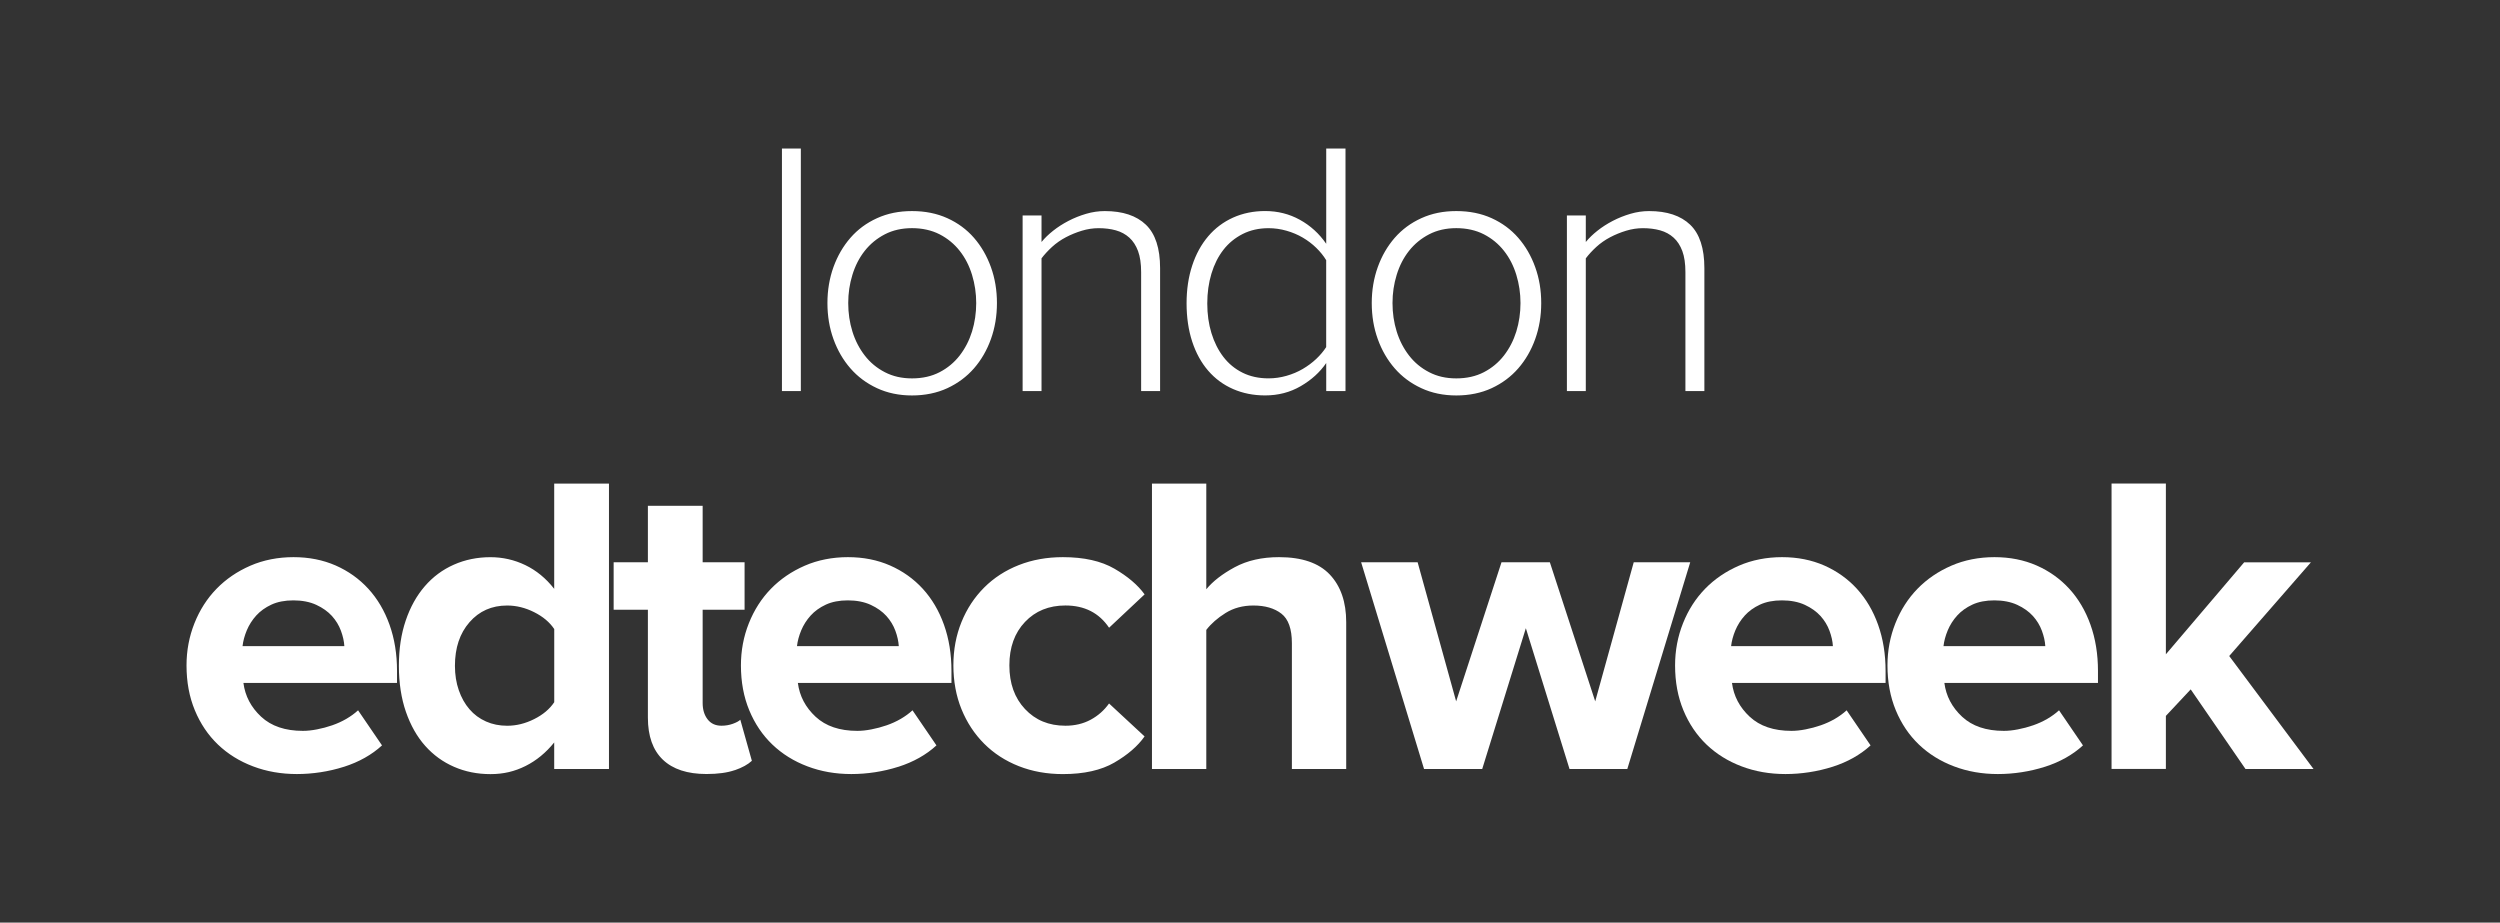
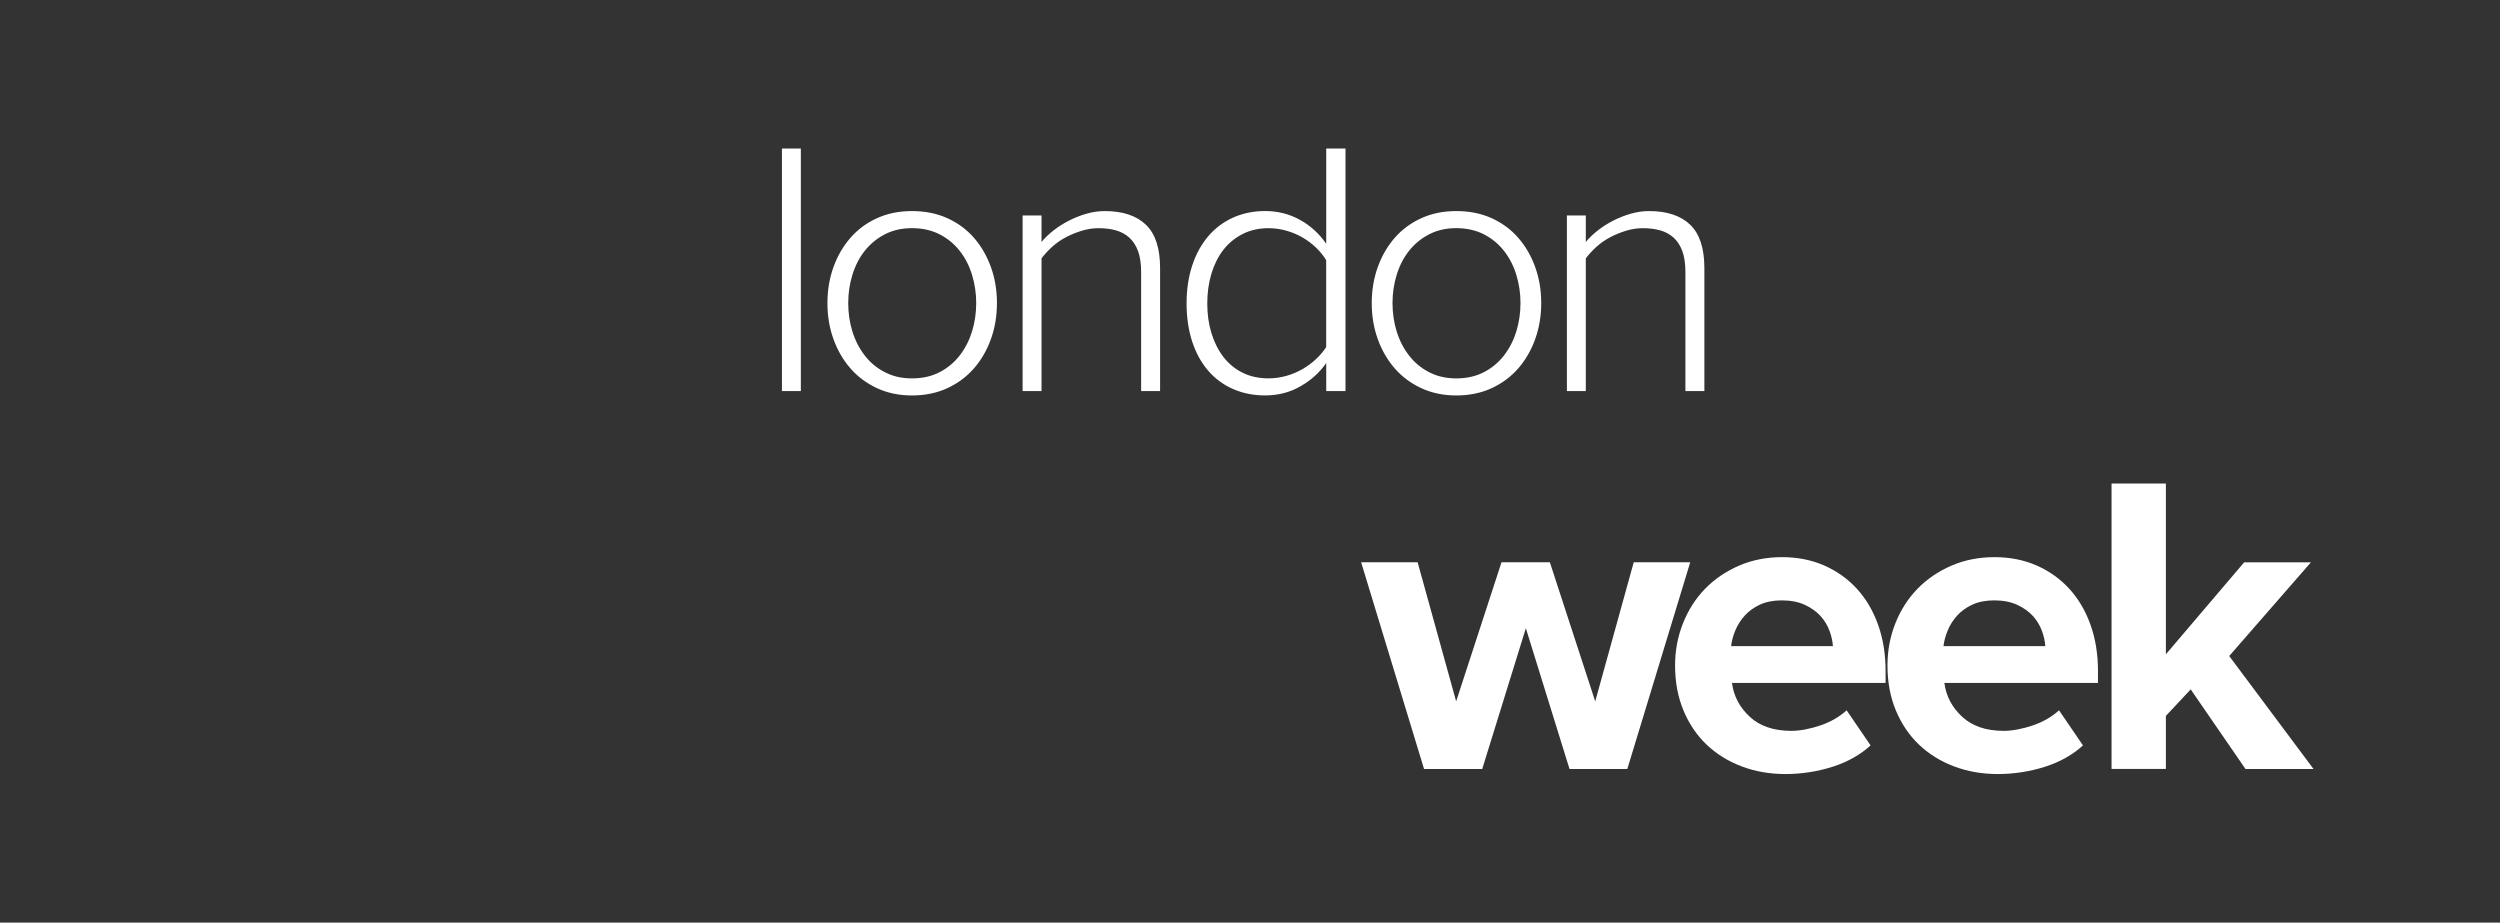
<svg xmlns="http://www.w3.org/2000/svg" id="Layer_1" data-name="Layer 1" viewBox="0 0 738.13 272.4">
  <rect x="0" y="0" width="738.13" height="272.4" fill="#333333" stroke="none" />
  <defs>
    <style>
      .cls-1 {
        clip-path: url(#clippath);
      }

      .cls-2, .cls-3 {
        fill: #fff;
      }

      .cls-3 {
        stroke-width: 0px;
      }
    </style>
    <clipPath id="clippath">
      <polygon class="cls-3" points="897.59 93.75 881.75 116.64 897.59 139.49 922.04 139.49 937.88 116.6 922.04 93.75 897.59 93.75" />
    </clipPath>
  </defs>
  <g>
    <path class="cls-3" d="M236.45,115.47V43.85h-5.58v71.62h5.58ZM279.71,114.61c3.08-1.43,5.7-3.38,7.86-5.85,2.15-2.47,3.82-5.35,5-8.64,1.18-3.29,1.78-6.83,1.78-10.63s-.59-7.34-1.78-10.63c-1.19-3.29-2.85-6.17-5-8.64-2.15-2.47-4.77-4.4-7.86-5.8-3.09-1.4-6.56-2.1-10.44-2.1s-7.25.7-10.33,2.1c-3.09,1.4-5.7,3.33-7.85,5.8-2.15,2.47-3.82,5.35-5.01,8.64-1.18,3.29-1.78,6.84-1.78,10.63s.59,7.34,1.78,10.63c1.19,3.29,2.85,6.17,5.01,8.64,2.15,2.47,4.77,4.42,7.85,5.85,3.08,1.43,6.53,2.15,10.33,2.15s7.35-.72,10.44-2.15h0ZM261.25,109.89c-2.36-1.22-4.34-2.86-5.94-4.94-1.61-2.08-2.82-4.44-3.64-7.09-.82-2.65-1.23-5.44-1.23-8.38s.41-5.64,1.23-8.32c.82-2.68,2.03-5.05,3.64-7.09,1.61-2.04,3.59-3.67,5.94-4.89,2.36-1.22,5.03-1.82,8.03-1.82s5.78.61,8.14,1.82c2.36,1.22,4.34,2.85,5.94,4.89,1.61,2.04,2.82,4.4,3.64,7.09.82,2.68,1.23,5.46,1.23,8.32s-.41,5.73-1.23,8.38c-.82,2.65-2.04,5.01-3.64,7.09-1.61,2.08-3.59,3.72-5.94,4.94-2.36,1.22-5.07,1.83-8.14,1.83s-5.67-.61-8.03-1.83h0ZM342.52,115.47v-36.29c0-5.87-1.4-10.15-4.19-12.83-2.79-2.68-6.84-4.03-12.13-4.03-1.86,0-3.7.27-5.53.81-1.83.54-3.56,1.23-5.21,2.09-1.65.86-3.15,1.82-4.51,2.9-1.36,1.07-2.51,2.19-3.44,3.33v-7.84h-5.58v51.86h5.58v-39.19c.86-1.14,1.9-2.27,3.11-3.38,1.22-1.11,2.58-2.06,4.08-2.85,1.5-.79,3.08-1.43,4.72-1.93,1.65-.5,3.29-.75,4.94-.75,1.86,0,3.56.21,5.1.64s2.86,1.15,3.97,2.15c1.11,1,1.97,2.33,2.58,3.97.61,1.65.91,3.72.91,6.23v35.11h5.58ZM397.26,115.47V43.85h-5.69v28.13c-2.08-3.01-4.67-5.37-7.79-7.09-3.11-1.72-6.53-2.58-10.25-2.58-3.44,0-6.59.65-9.45,1.93-2.86,1.29-5.32,3.13-7.36,5.53-2.04,2.4-3.62,5.28-4.72,8.64-1.11,3.37-1.66,7.09-1.66,11.17s.55,7.91,1.66,11.28c1.11,3.37,2.68,6.23,4.72,8.59,2.04,2.36,4.49,4.17,7.36,5.42,2.86,1.25,6.01,1.88,9.45,1.88,3.87,0,7.37-.91,10.52-2.74,3.15-1.83,5.65-4.1,7.52-6.82v8.27h5.69ZM366.89,110.05c-2.25-1.11-4.14-2.67-5.68-4.67-1.53-2-2.71-4.35-3.53-7.03-.82-2.68-1.23-5.6-1.23-8.75s.41-6.08,1.23-8.81c.82-2.72,2-5.06,3.53-7.03,1.53-1.97,3.43-3.52,5.68-4.67,2.25-1.14,4.8-1.72,7.65-1.72,1.78,0,3.55.25,5.3.75,1.75.5,3.36,1.18,4.82,2.04,1.46.86,2.78,1.86,3.96,3.01,1.18,1.15,2.16,2.36,2.94,3.65v25.66c-.79,1.22-1.77,2.38-2.94,3.49-1.18,1.11-2.5,2.09-3.96,2.95-1.46.86-3.07,1.54-4.82,2.04-1.75.5-3.52.75-5.3.75-2.86,0-5.41-.55-7.65-1.66h0ZM440.42,114.61c3.08-1.43,5.7-3.38,7.85-5.85,2.15-2.47,3.82-5.35,5-8.64,1.18-3.29,1.78-6.83,1.78-10.63s-.59-7.34-1.78-10.63c-1.18-3.29-2.85-6.17-5-8.64-2.15-2.47-4.77-4.4-7.85-5.8-3.09-1.4-6.56-2.1-10.44-2.1s-7.25.7-10.33,2.1c-3.09,1.4-5.7,3.33-7.86,5.8-2.15,2.47-3.82,5.35-5,8.64-1.18,3.29-1.78,6.84-1.78,10.63s.59,7.34,1.78,10.63c1.18,3.29,2.85,6.17,5,8.64,2.15,2.47,4.77,4.42,7.86,5.85,3.08,1.43,6.53,2.15,10.33,2.15s7.35-.72,10.44-2.15h0ZM421.95,109.89c-2.36-1.22-4.34-2.86-5.94-4.94-1.61-2.08-2.82-4.44-3.64-7.09-.82-2.65-1.23-5.44-1.23-8.38s.41-5.64,1.23-8.32c.82-2.68,2.03-5.05,3.64-7.09,1.61-2.04,3.59-3.67,5.94-4.89,2.36-1.22,5.03-1.82,8.03-1.82s5.78.61,8.14,1.82c2.36,1.22,4.34,2.85,5.94,4.89,1.61,2.04,2.82,4.4,3.64,7.09.82,2.68,1.23,5.46,1.23,8.32s-.41,5.73-1.23,8.38c-.82,2.65-2.04,5.01-3.64,7.09-1.61,2.08-3.59,3.72-5.94,4.94-2.36,1.22-5.07,1.83-8.14,1.83s-5.68-.61-8.03-1.83h0ZM503.22,115.47v-36.29c0-5.87-1.4-10.15-4.19-12.83-2.79-2.68-6.84-4.03-12.13-4.03-1.86,0-3.7.27-5.53.81-1.82.54-3.56,1.23-5.21,2.09-1.65.86-3.15,1.82-4.51,2.9-1.36,1.07-2.51,2.19-3.44,3.33v-7.84h-5.58v51.86h5.58v-39.19c.86-1.14,1.9-2.27,3.11-3.38,1.22-1.11,2.58-2.06,4.08-2.85,1.5-.79,3.08-1.43,4.72-1.93,1.65-.5,3.29-.75,4.94-.75,1.86,0,3.56.21,5.1.64,1.54.43,2.86,1.15,3.97,2.15,1.11,1,1.97,2.33,2.58,3.97.61,1.65.91,3.72.91,6.23v35.11h5.58Z" />
    <path class="cls-3" d="M480.47,227.04l18.57-61.02h-16.68l-11.37,41.06-13.39-41.06h-14.28l-13.39,41.06-11.37-41.06h-16.68l18.57,61.02h17.18l12.88-41.56,12.89,41.56h17.05ZM541.05,226.4c4.46-1.43,8.21-3.54,11.24-6.32l-7.07-10.36c-1.01.93-2.17,1.77-3.47,2.53-1.31.76-2.7,1.39-4.17,1.9-1.47.51-2.97.91-4.48,1.2-1.52.3-2.91.44-4.17.44-5.22,0-9.33-1.39-12.32-4.17-2.99-2.78-4.74-6.11-5.24-9.98h45.35v-3.54c0-4.97-.74-9.52-2.21-13.64-1.47-4.13-3.56-7.66-6.25-10.61-2.7-2.95-5.92-5.24-9.66-6.89-3.75-1.64-7.9-2.46-12.44-2.46s-8.89.84-12.76,2.53c-3.87,1.69-7.2,3.96-9.98,6.82-2.78,2.86-4.95,6.25-6.51,10.17-1.56,3.92-2.34,8.07-2.34,12.44,0,4.89.82,9.31,2.46,13.26,1.64,3.96,3.92,7.33,6.82,10.11,2.91,2.78,6.36,4.93,10.36,6.44,4,1.52,8.32,2.27,12.95,2.27s9.43-.72,13.9-2.15h0ZM511.11,190.78c.17-1.52.59-3.07,1.26-4.68.67-1.6,1.6-3.05,2.78-4.36,1.18-1.3,2.67-2.38,4.48-3.22,1.81-.84,3.98-1.26,6.51-1.26s4.86.44,6.76,1.33c1.89.88,3.43,1.98,4.61,3.28,1.18,1.31,2.06,2.76,2.65,4.36.59,1.6.93,3.12,1.01,4.55h-30.07ZM603.76,226.4c4.46-1.43,8.21-3.54,11.24-6.32l-7.07-10.36c-1.01.93-2.17,1.77-3.47,2.53-1.31.76-2.7,1.39-4.17,1.9-1.47.51-2.97.91-4.48,1.2-1.52.3-2.91.44-4.17.44-5.22,0-9.33-1.39-12.32-4.17-2.99-2.78-4.74-6.11-5.24-9.98h45.35v-3.54c0-4.97-.74-9.52-2.21-13.64-1.47-4.13-3.56-7.66-6.25-10.61-2.7-2.95-5.92-5.24-9.66-6.89-3.75-1.64-7.9-2.46-12.44-2.46s-8.89.84-12.76,2.53c-3.87,1.69-7.2,3.96-9.98,6.82-2.78,2.86-4.95,6.25-6.51,10.17-1.56,3.92-2.34,8.07-2.34,12.44,0,4.89.82,9.31,2.46,13.26,1.64,3.96,3.92,7.33,6.82,10.11,2.91,2.78,6.36,4.93,10.36,6.44,4,1.52,8.32,2.27,12.95,2.27s9.43-.72,13.9-2.15h0ZM573.82,190.78c.17-1.52.59-3.07,1.26-4.68.67-1.6,1.6-3.05,2.78-4.36,1.18-1.3,2.67-2.38,4.48-3.22,1.81-.84,3.98-1.26,6.51-1.26s4.86.44,6.76,1.33c1.9.88,3.43,1.98,4.61,3.28,1.18,1.31,2.06,2.76,2.65,4.36.59,1.6.93,3.12,1.01,4.55h-30.07ZM683.07,227.04l-24.89-33.35,24.13-27.67h-19.71l-23.12,27.16v-50.41h-16.04v84.26h16.04v-15.66l7.33-7.83,16.17,23.5h20.09Z" />
-     <path class="cls-3" d="M101.55,226.4c4.46-1.43,8.21-3.54,11.24-6.32l-7.07-10.36c-1.01.93-2.17,1.77-3.47,2.53-1.31.76-2.7,1.39-4.17,1.9-1.47.51-2.97.91-4.48,1.2-1.52.3-2.91.44-4.17.44-5.22,0-9.33-1.39-12.32-4.17-2.99-2.78-4.74-6.11-5.24-9.98h45.35v-3.54c0-4.97-.74-9.52-2.21-13.64-1.47-4.13-3.56-7.66-6.25-10.61-2.7-2.95-5.92-5.24-9.66-6.89-3.75-1.64-7.9-2.46-12.44-2.46s-8.89.84-12.76,2.53c-3.87,1.69-7.2,3.96-9.98,6.82-2.78,2.86-4.95,6.25-6.51,10.17-1.56,3.92-2.34,8.07-2.34,12.44,0,4.89.82,9.31,2.46,13.26,1.64,3.96,3.92,7.33,6.82,10.11,2.91,2.78,6.36,4.93,10.36,6.44,4,1.52,8.32,2.27,12.95,2.27s9.43-.72,13.9-2.15h0ZM71.61,190.78c.17-1.52.59-3.07,1.26-4.68.67-1.6,1.6-3.05,2.78-4.36,1.18-1.3,2.67-2.38,4.48-3.22,1.81-.84,3.98-1.26,6.51-1.26s4.86.44,6.76,1.33c1.9.88,3.43,1.98,4.61,3.28,1.18,1.31,2.06,2.76,2.65,4.36.59,1.6.93,3.12,1.01,4.55h-30.07ZM179.8,227.04v-84.26h-16.17v31.08c-2.44-3.12-5.29-5.45-8.53-7.01-3.24-1.56-6.68-2.34-10.3-2.34-3.88,0-7.48.74-10.8,2.21-3.33,1.47-6.19,3.6-8.59,6.38-2.4,2.78-4.28,6.15-5.62,10.11-1.35,3.96-2.02,8.42-2.02,13.39s.69,9.58,2.08,13.58c1.39,4,3.29,7.35,5.69,10.04,2.4,2.7,5.24,4.76,8.53,6.19,3.28,1.43,6.86,2.15,10.74,2.15s7.16-.8,10.36-2.4c3.2-1.6,6.02-3.92,8.46-6.95v7.83h16.17ZM143.48,213.01c-1.9-.84-3.52-2.04-4.86-3.6-1.35-1.56-2.4-3.43-3.16-5.62-.76-2.19-1.14-4.59-1.14-7.2,0-5.31,1.43-9.6,4.3-12.88,2.86-3.28,6.57-4.93,11.12-4.93,2.69,0,5.35.65,7.96,1.96,2.61,1.31,4.59,2.97,5.94,4.99v21.6c-1.35,2.02-3.33,3.69-5.94,4.99-2.61,1.31-5.26,1.96-7.96,1.96-2.27,0-4.36-.42-6.25-1.26h0ZM216.94,227.41c2.19-.76,3.87-1.68,5.05-2.78l-3.41-12.13c-.42.42-1.16.82-2.21,1.2-1.05.38-2.17.57-3.35.57-1.77,0-3.14-.63-4.11-1.9-.97-1.26-1.45-2.86-1.45-4.8v-27.54h12.38v-14.02h-12.38v-16.68h-16.17v16.68h-10.11v14.02h10.11v31.83c0,5.48,1.47,9.62,4.42,12.44,2.95,2.82,7.24,4.23,12.88,4.23,3.37,0,6.15-.38,8.34-1.14h0ZM265.25,226.4c4.46-1.43,8.21-3.54,11.24-6.32l-7.07-10.36c-1.01.93-2.17,1.77-3.47,2.53-1.31.76-2.7,1.39-4.17,1.9-1.47.51-2.97.91-4.48,1.2-1.52.3-2.91.44-4.17.44-5.22,0-9.33-1.39-12.32-4.17-2.99-2.78-4.74-6.11-5.24-9.98h45.35v-3.54c0-4.97-.74-9.52-2.21-13.64-1.47-4.13-3.56-7.66-6.25-10.61-2.7-2.95-5.92-5.24-9.67-6.89-3.75-1.64-7.89-2.46-12.44-2.46s-8.89.84-12.76,2.53c-3.87,1.69-7.2,3.96-9.98,6.82-2.78,2.86-4.95,6.25-6.51,10.17-1.56,3.92-2.34,8.07-2.34,12.44,0,4.89.82,9.31,2.46,13.26,1.64,3.96,3.92,7.33,6.82,10.11,2.91,2.78,6.36,4.93,10.36,6.44,4,1.52,8.31,2.27,12.95,2.27s9.43-.72,13.9-2.15h0ZM235.31,190.78c.17-1.52.59-3.07,1.26-4.68.67-1.6,1.6-3.05,2.78-4.36,1.18-1.3,2.67-2.38,4.48-3.22,1.81-.84,3.98-1.26,6.51-1.26s4.86.44,6.76,1.33c1.9.88,3.43,1.98,4.61,3.28,1.18,1.31,2.06,2.76,2.65,4.36.59,1.6.92,3.12,1.01,4.55h-30.07ZM329.03,225.14c3.92-2.27,6.89-4.84,8.91-7.71l-10.49-9.73c-1.43,2.02-3.24,3.62-5.43,4.8-2.19,1.18-4.67,1.77-7.45,1.77-4.89,0-8.86-1.64-11.94-4.93-3.08-3.28-4.61-7.58-4.61-12.89s1.54-9.58,4.61-12.82c3.07-3.24,7.05-4.86,11.94-4.86,5.64,0,9.94,2.19,12.89,6.57l10.49-9.85c-2.02-2.78-4.99-5.31-8.91-7.58-3.92-2.27-8.99-3.41-15.22-3.41-4.72,0-9.05.78-13.01,2.34-3.96,1.56-7.37,3.77-10.23,6.63-2.86,2.86-5.1,6.25-6.69,10.17-1.6,3.92-2.4,8.19-2.4,12.82s.8,9.03,2.4,12.95c1.6,3.92,3.83,7.31,6.69,10.17,2.86,2.86,6.27,5.07,10.23,6.63,3.96,1.56,8.29,2.34,13.01,2.34,6.23,0,11.31-1.14,15.22-3.41h0ZM397.47,227.04v-43.33c0-5.98-1.62-10.67-4.86-14.09-3.24-3.41-8.23-5.12-14.97-5.12-5.05,0-9.41.99-13.08,2.97-3.66,1.98-6.46,4.15-8.4,6.51v-31.2h-16.04v84.26h16.04v-41.06c1.43-1.85,3.33-3.52,5.69-4.99,2.36-1.47,5.09-2.21,8.21-2.21,3.45,0,6.21.8,8.27,2.4,2.06,1.6,3.1,4.51,3.1,8.72v37.14h16.04Z" />
  </g>
  <g>
    <polygon class="cls-2" points="897.59 93.75 881.75 116.64 897.59 139.49 922.04 139.49 937.88 116.6 922.04 93.75 897.59 93.75" />
    <g class="cls-1">
-       <rect class="cls-3" x="722.43" y="-80.87" width="791.83" height="361.9" />
-     </g>
+       </g>
  </g>
</svg>